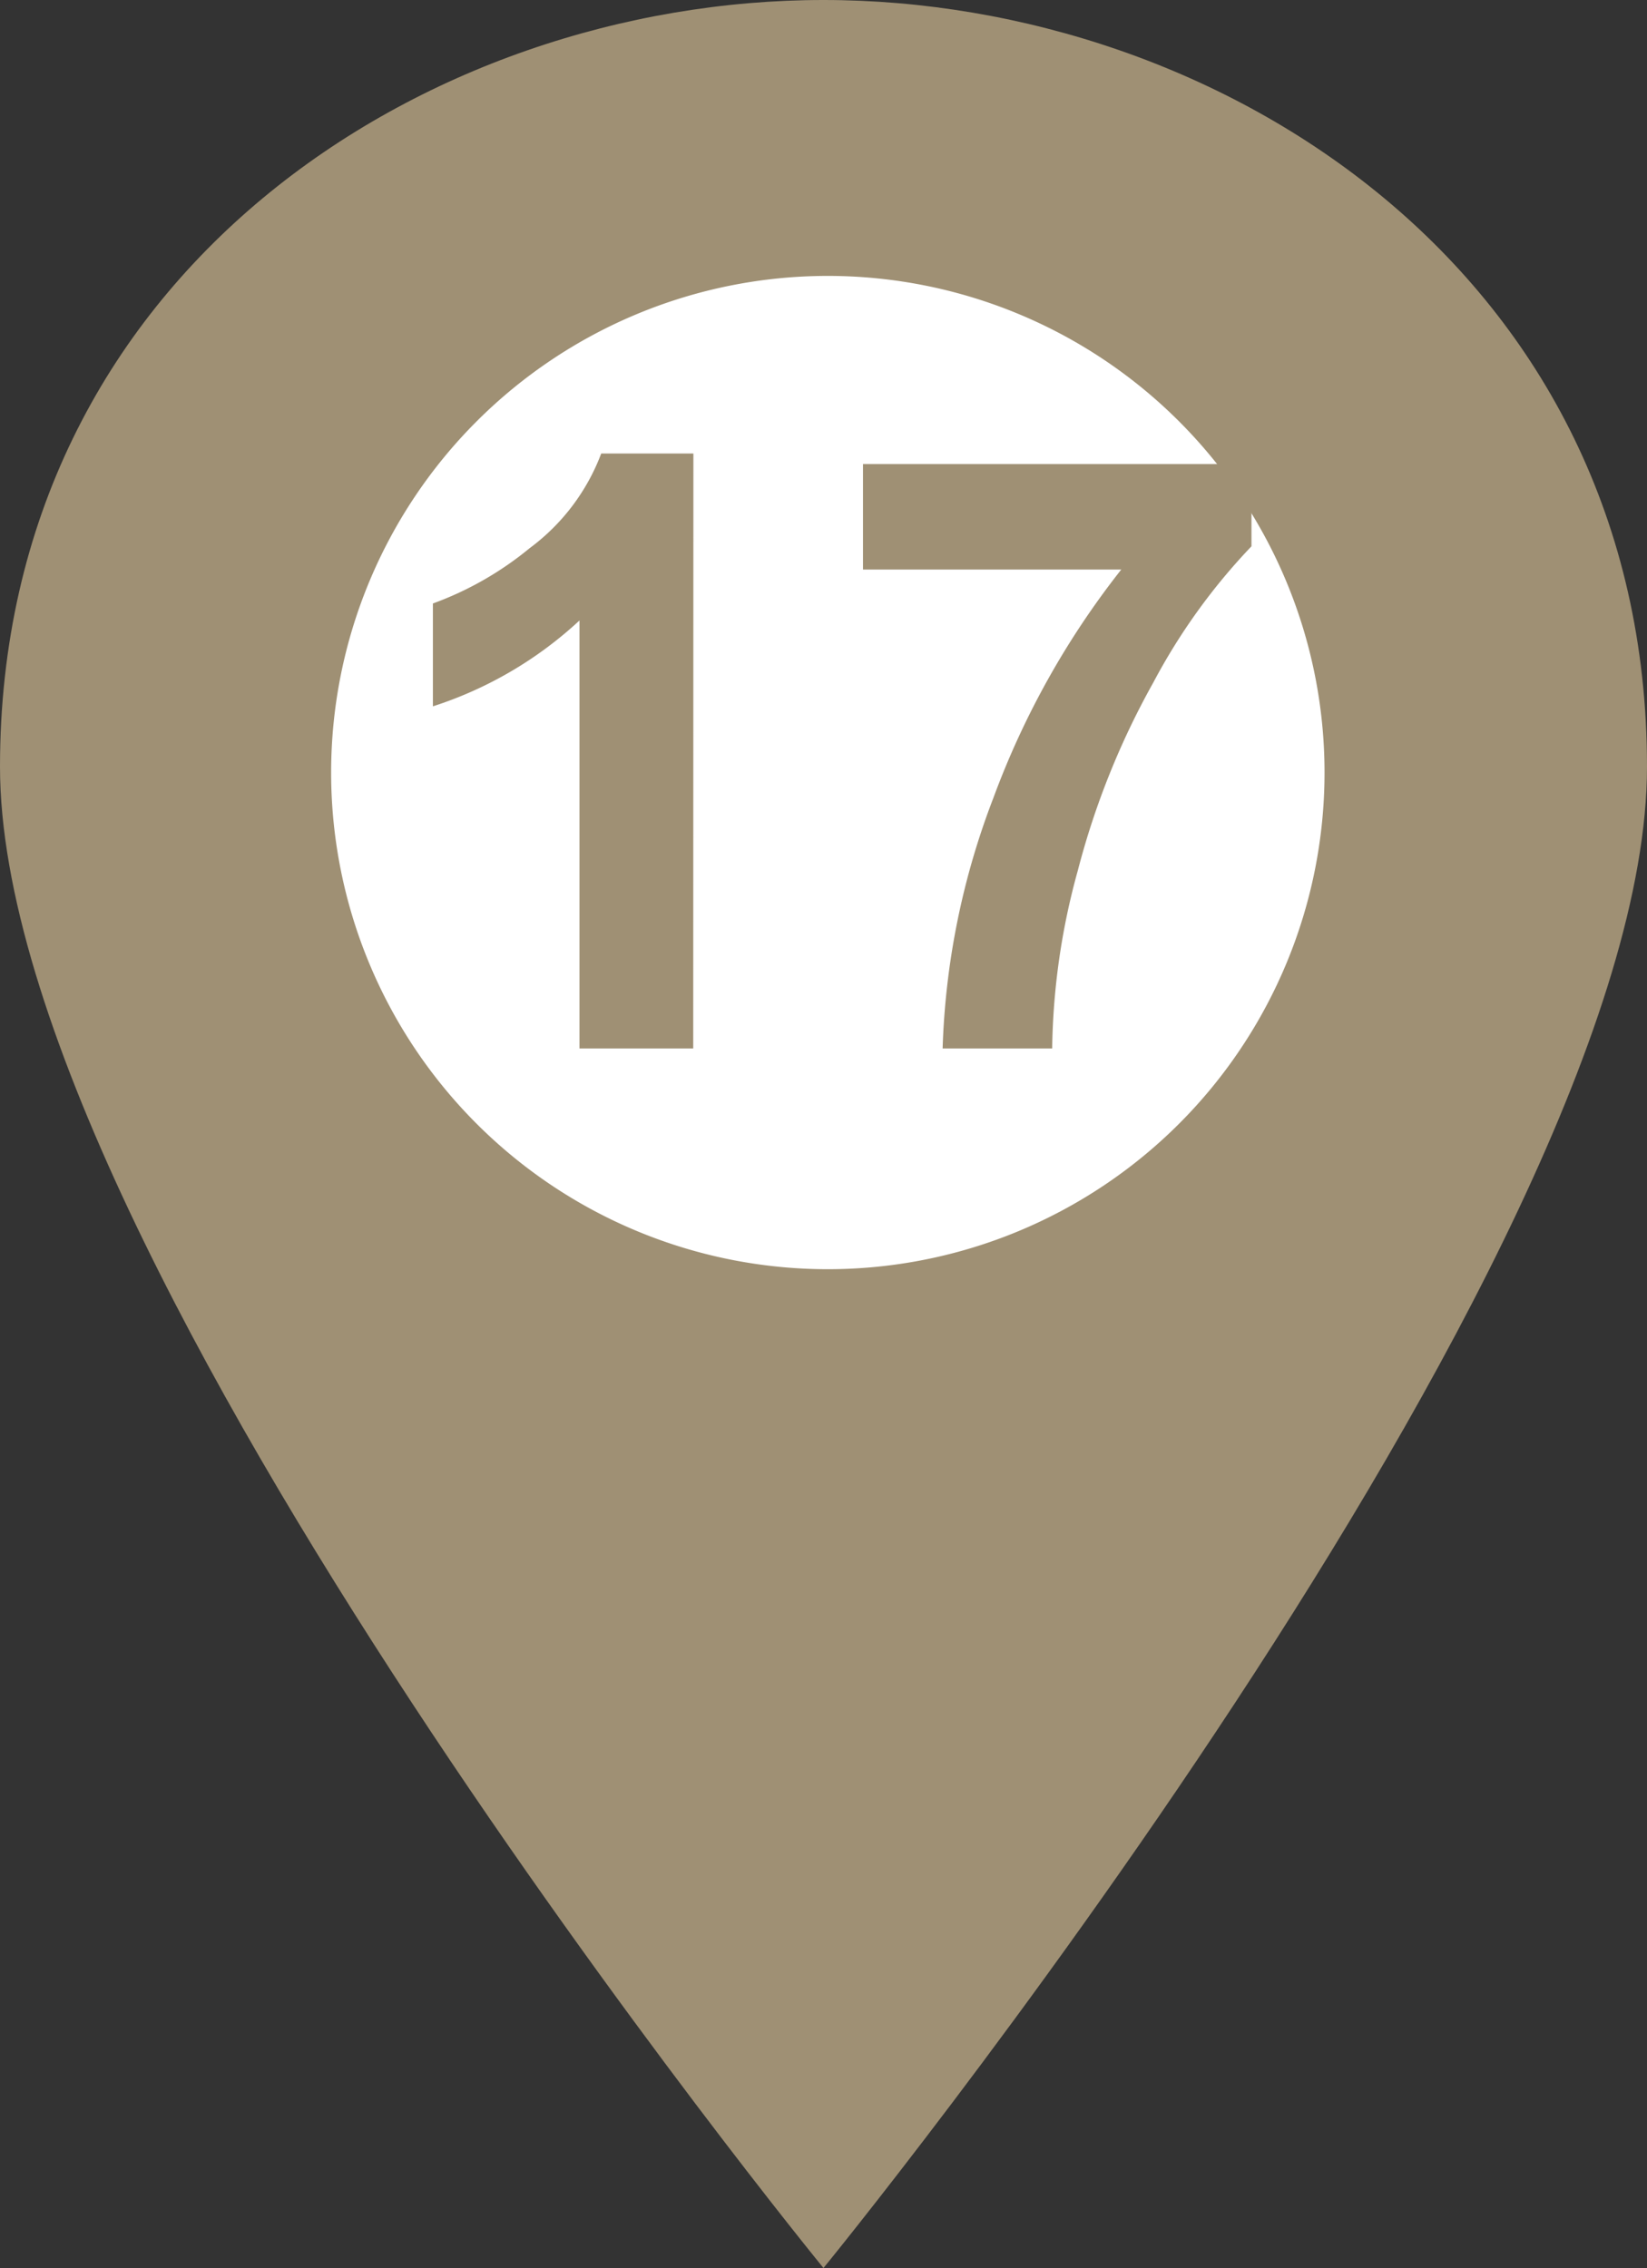
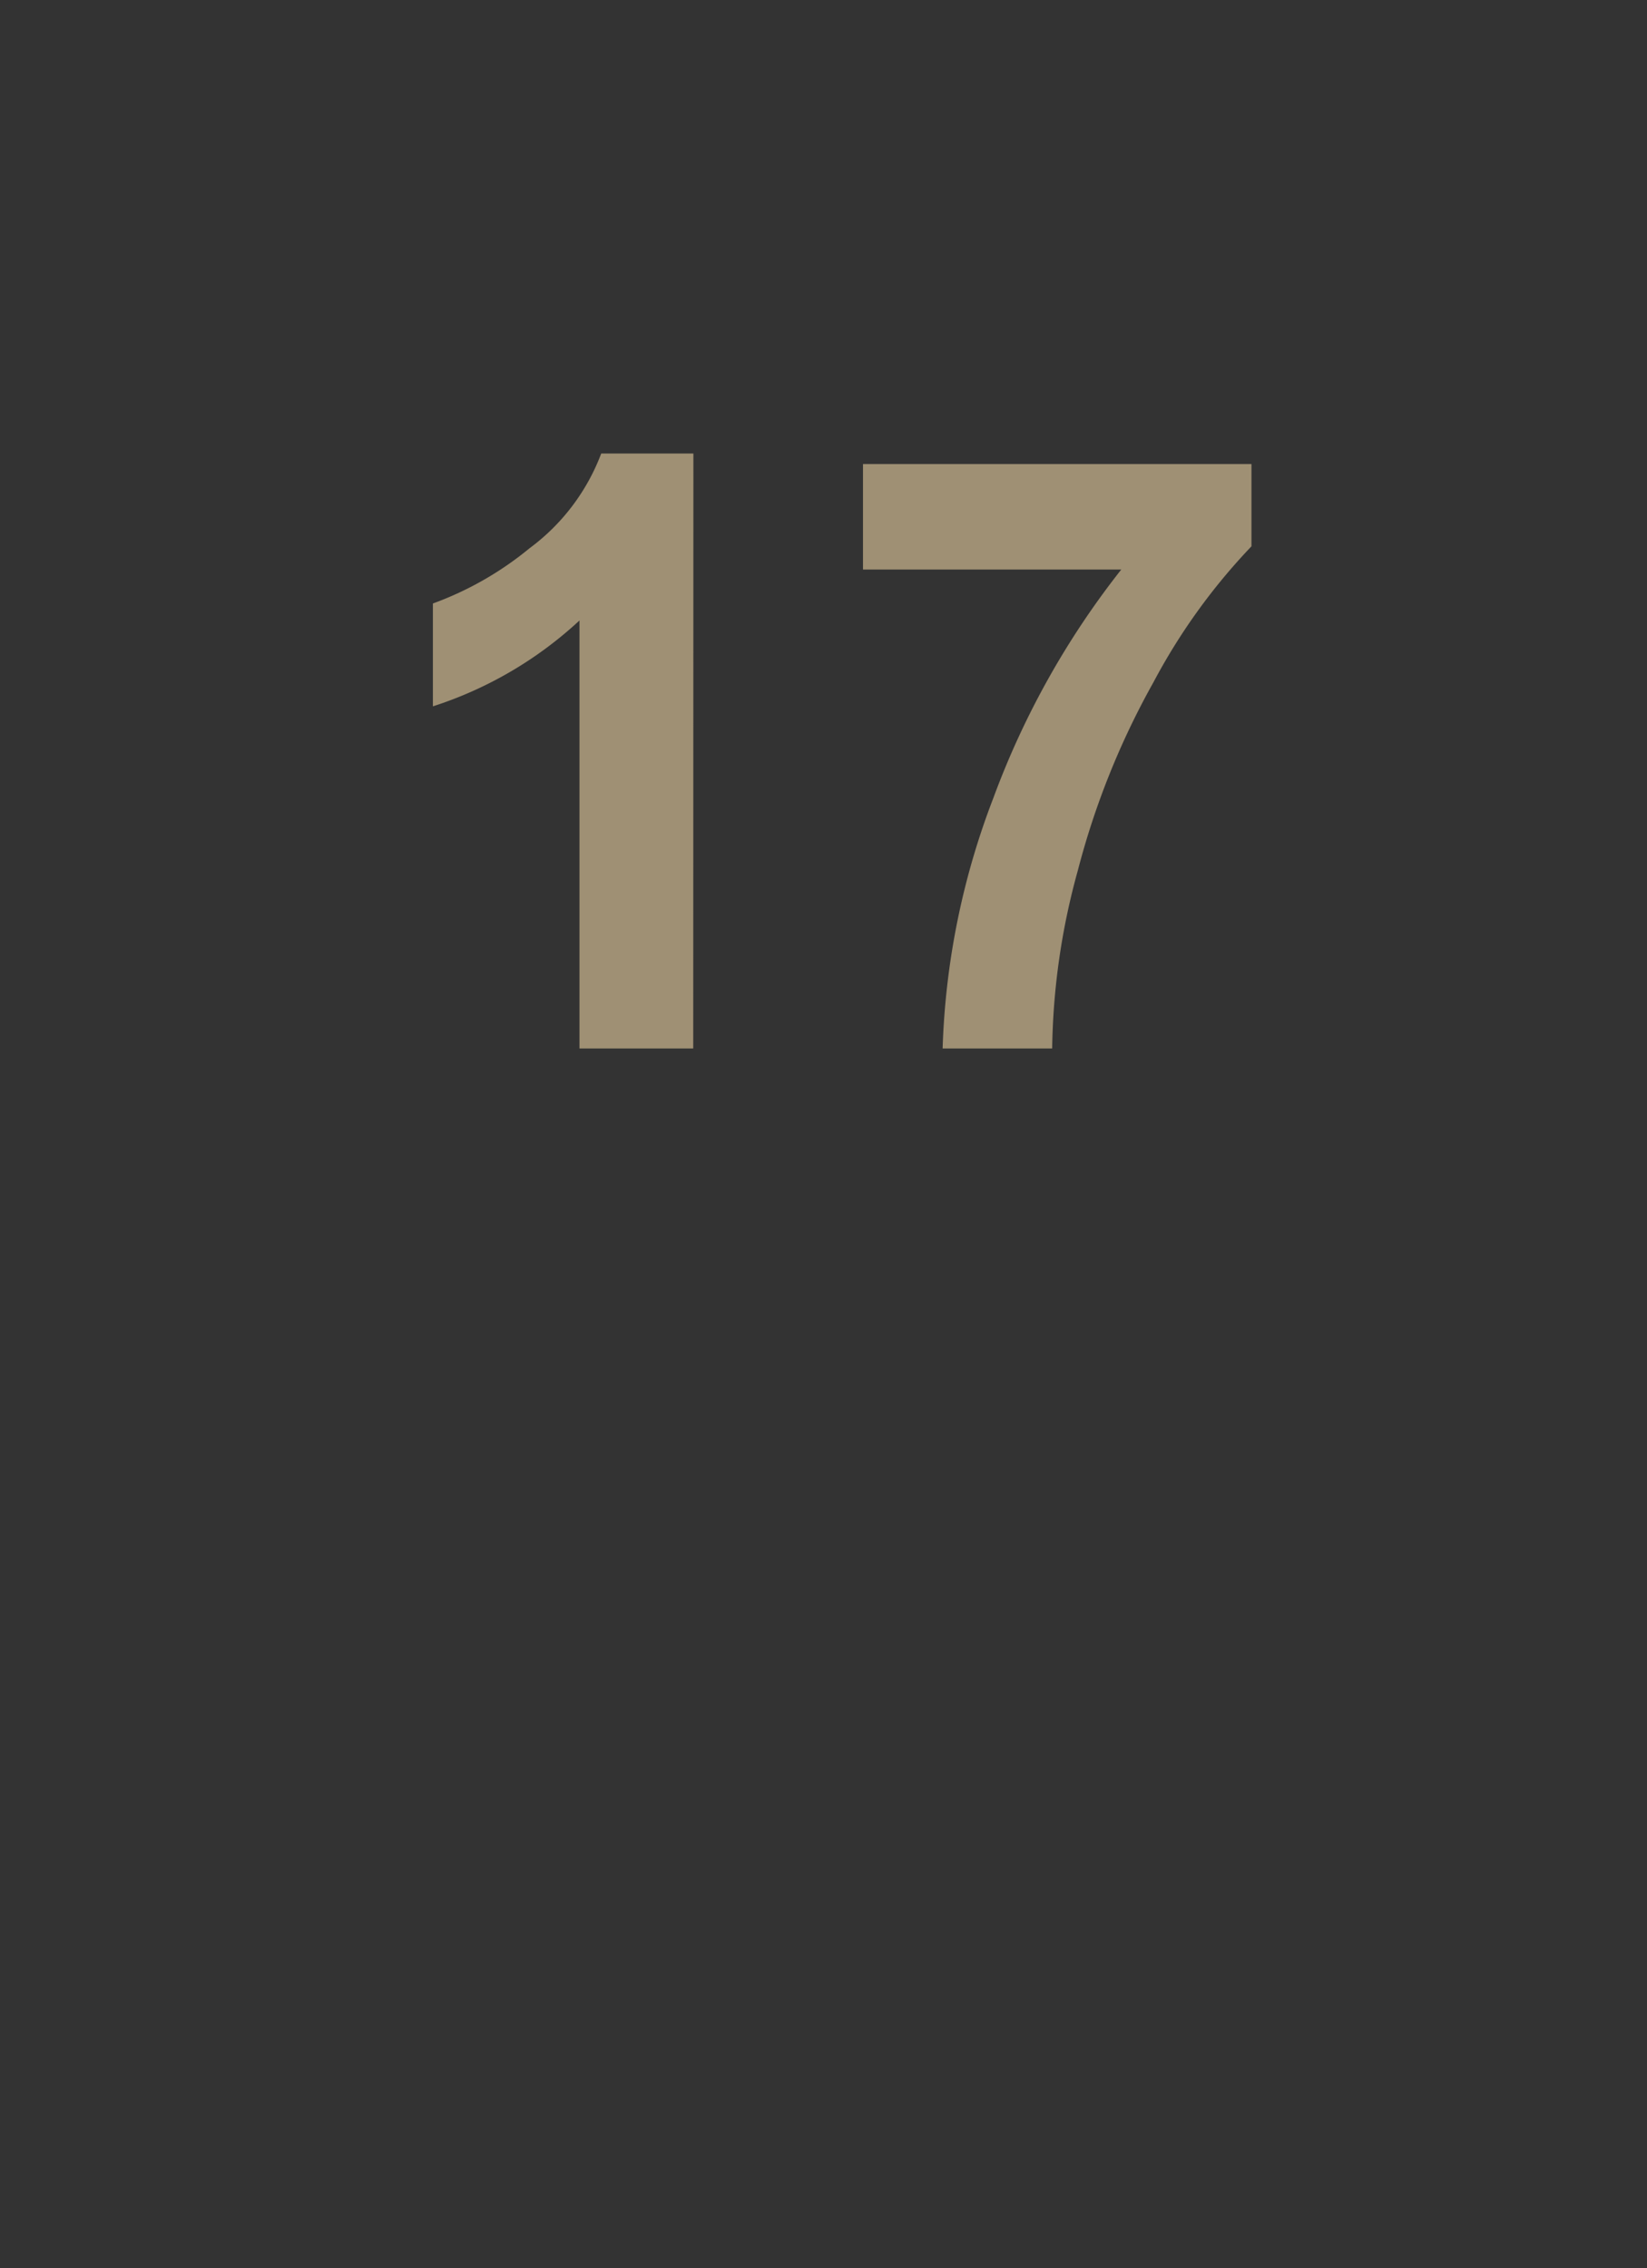
<svg xmlns="http://www.w3.org/2000/svg" width="29.843" height="41.103" viewBox="0 0 29.843 41.103">
  <rect x="0" y="0" width="29.843" height="41.103" fill="#333333" stroke="none" />
  <g id="グループ_3877" data-name="グループ 3877" transform="translate(-59.135 -2963)">
    <g id="コンポーネント_38_36" data-name="コンポーネント 38 – 36" transform="translate(59.135 2963)">
-       <path id="パス_4216" data-name="パス 4216" d="M0,13.894C0,4.942,7.728,0,14.921,0S29.843,4.942,29.843,13.894,14.921,41.1,14.921,41.1,0,22.846,0,13.894" transform="translate(0 0)" fill="#9f9074" />
-       <path id="パス_4217" data-name="パス 4217" d="M31.188,20.154a9,9,0,1,1-9-9,9,9,0,0,1,9,9" transform="translate(-7.188 -6.154)" fill="#fff" />
      <path id="パス_7615" data-name="パス 7615" d="M-2.439,0H-4.5V-7.756A7.1,7.1,0,0,1-7.156-6.2V-8.064a5.952,5.952,0,0,0,1.75-1,3.8,3.8,0,0,0,1.3-1.718h1.67ZM.637-8.679v-1.912H7.676V-9.1A11.075,11.075,0,0,0,5.9-6.636,14.35,14.35,0,0,0,4.53-3.226,12.643,12.643,0,0,0,4.065,0H2.08A13.8,13.8,0,0,1,3-4.541,15.132,15.132,0,0,1,5.317-8.679Z" transform="translate(15 19)" fill="#9f9074" />
    </g>
  </g>
</svg>